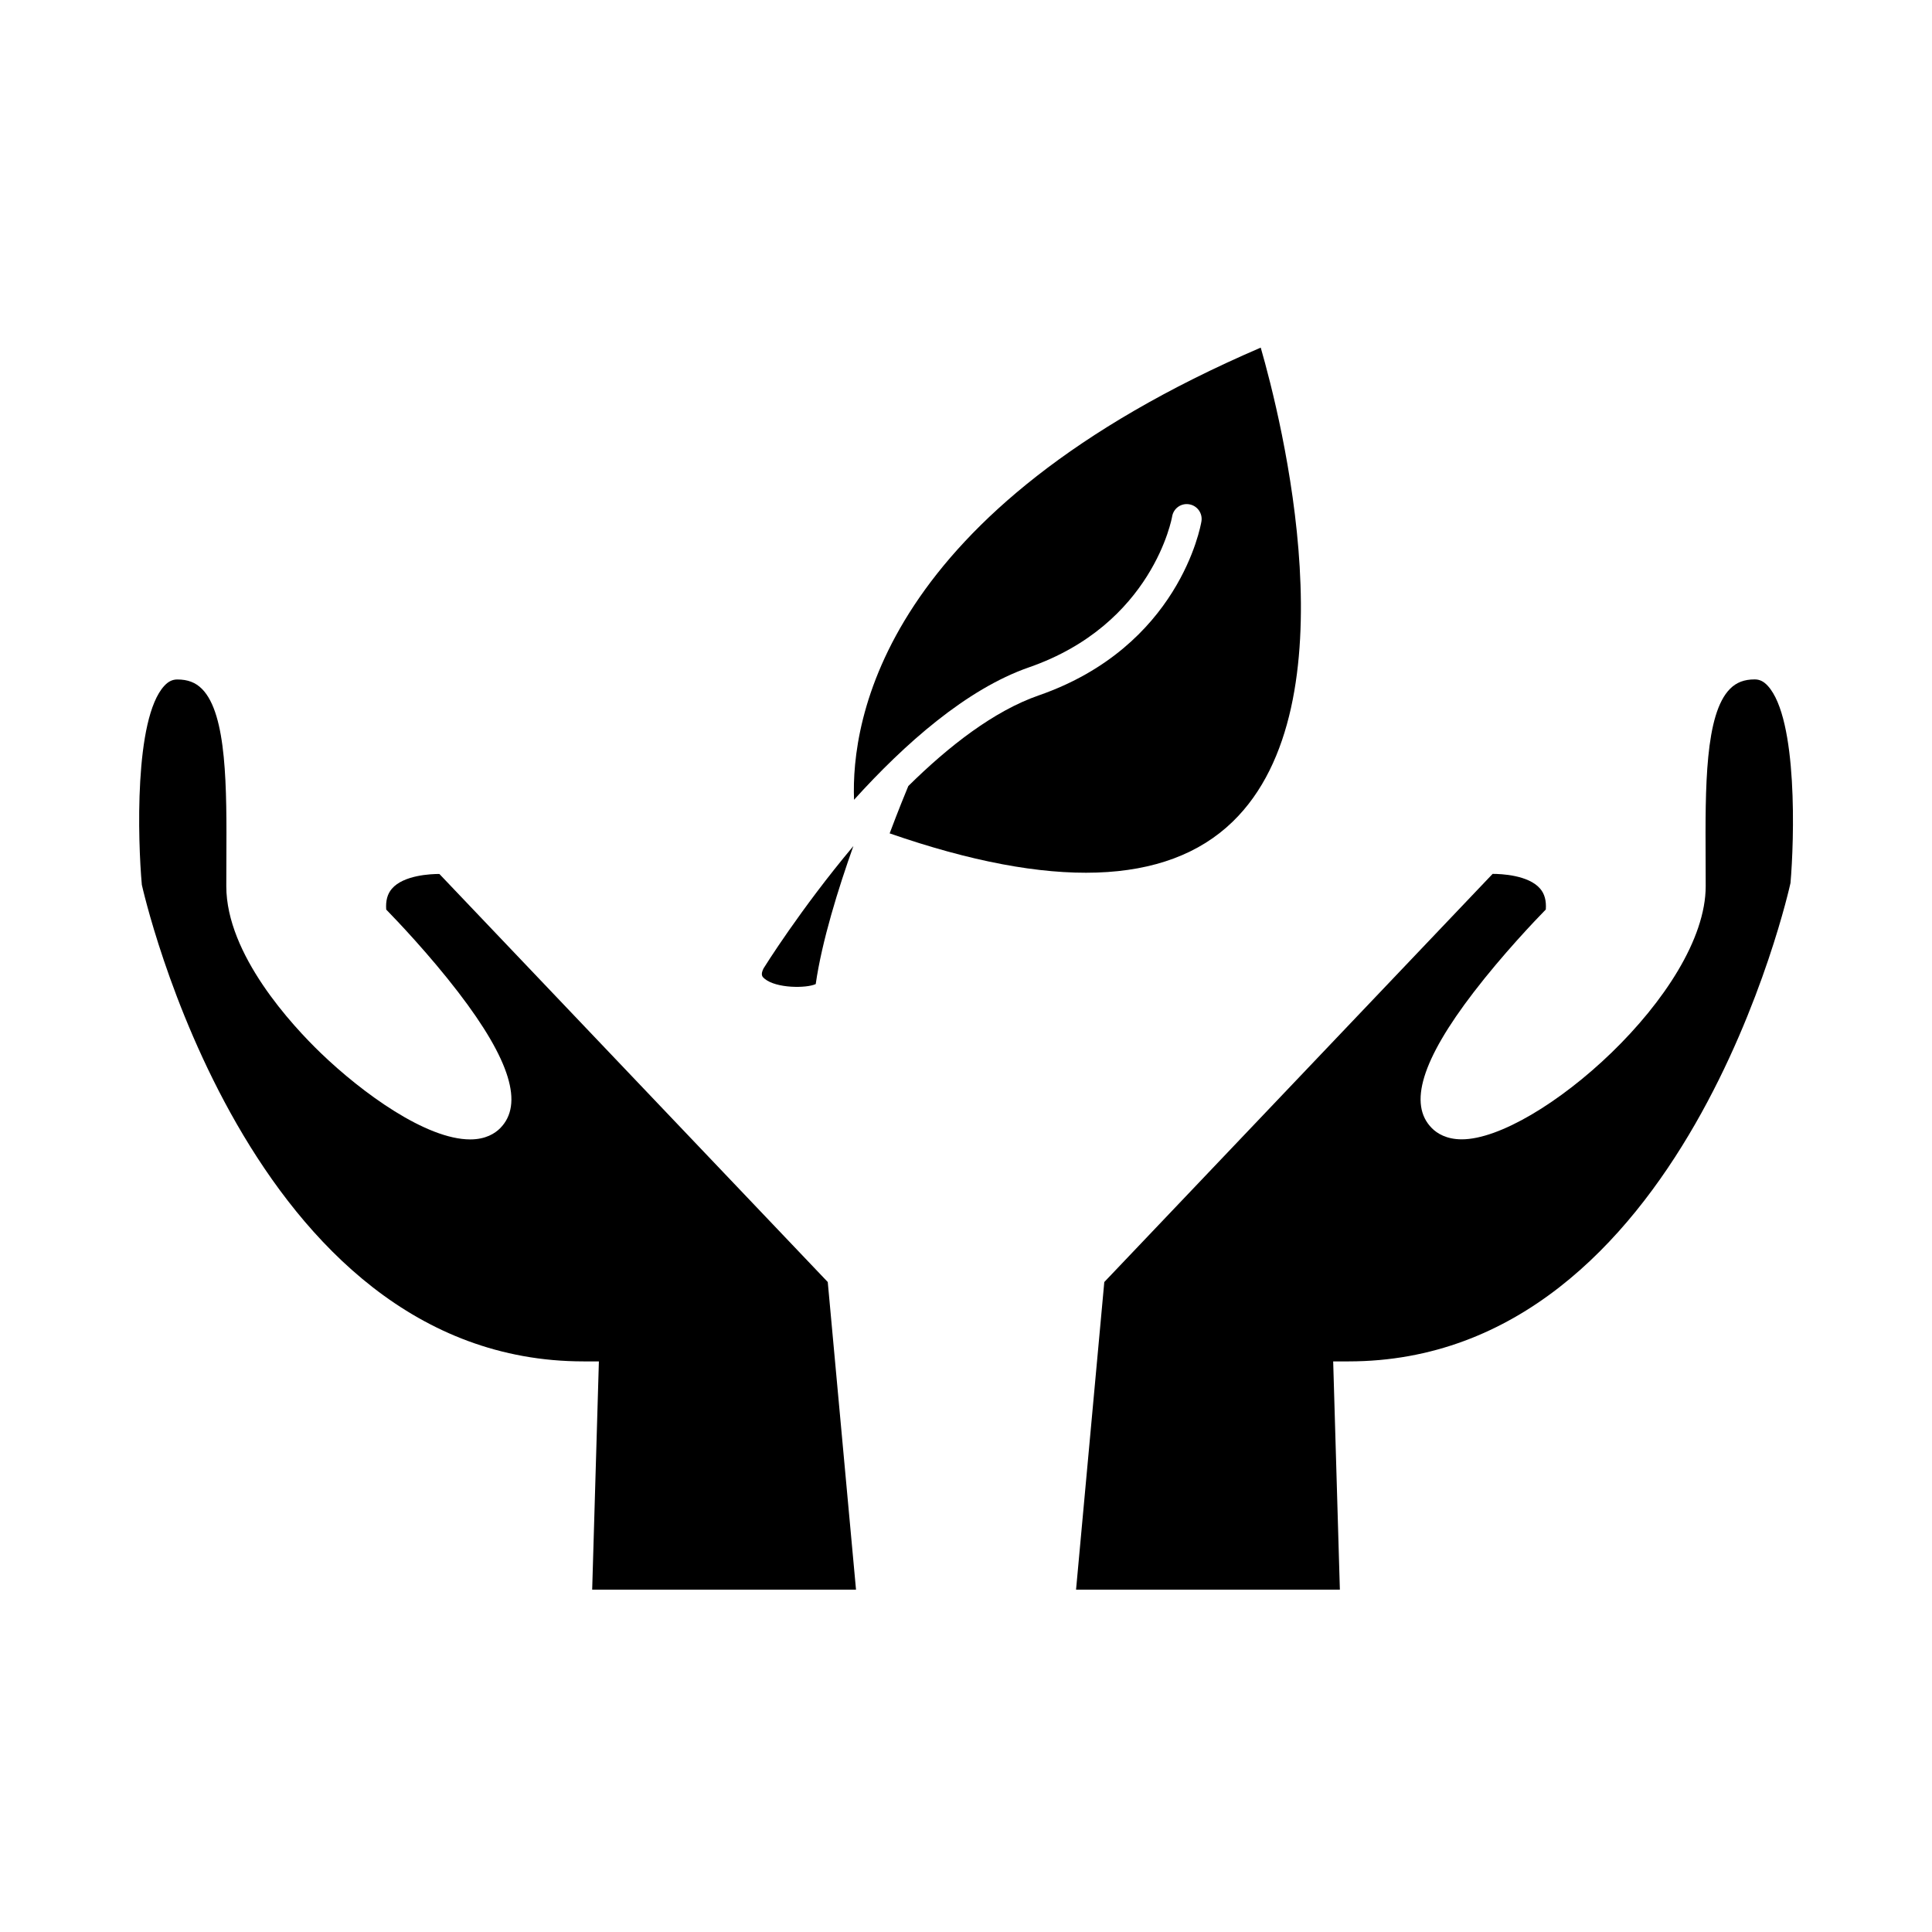
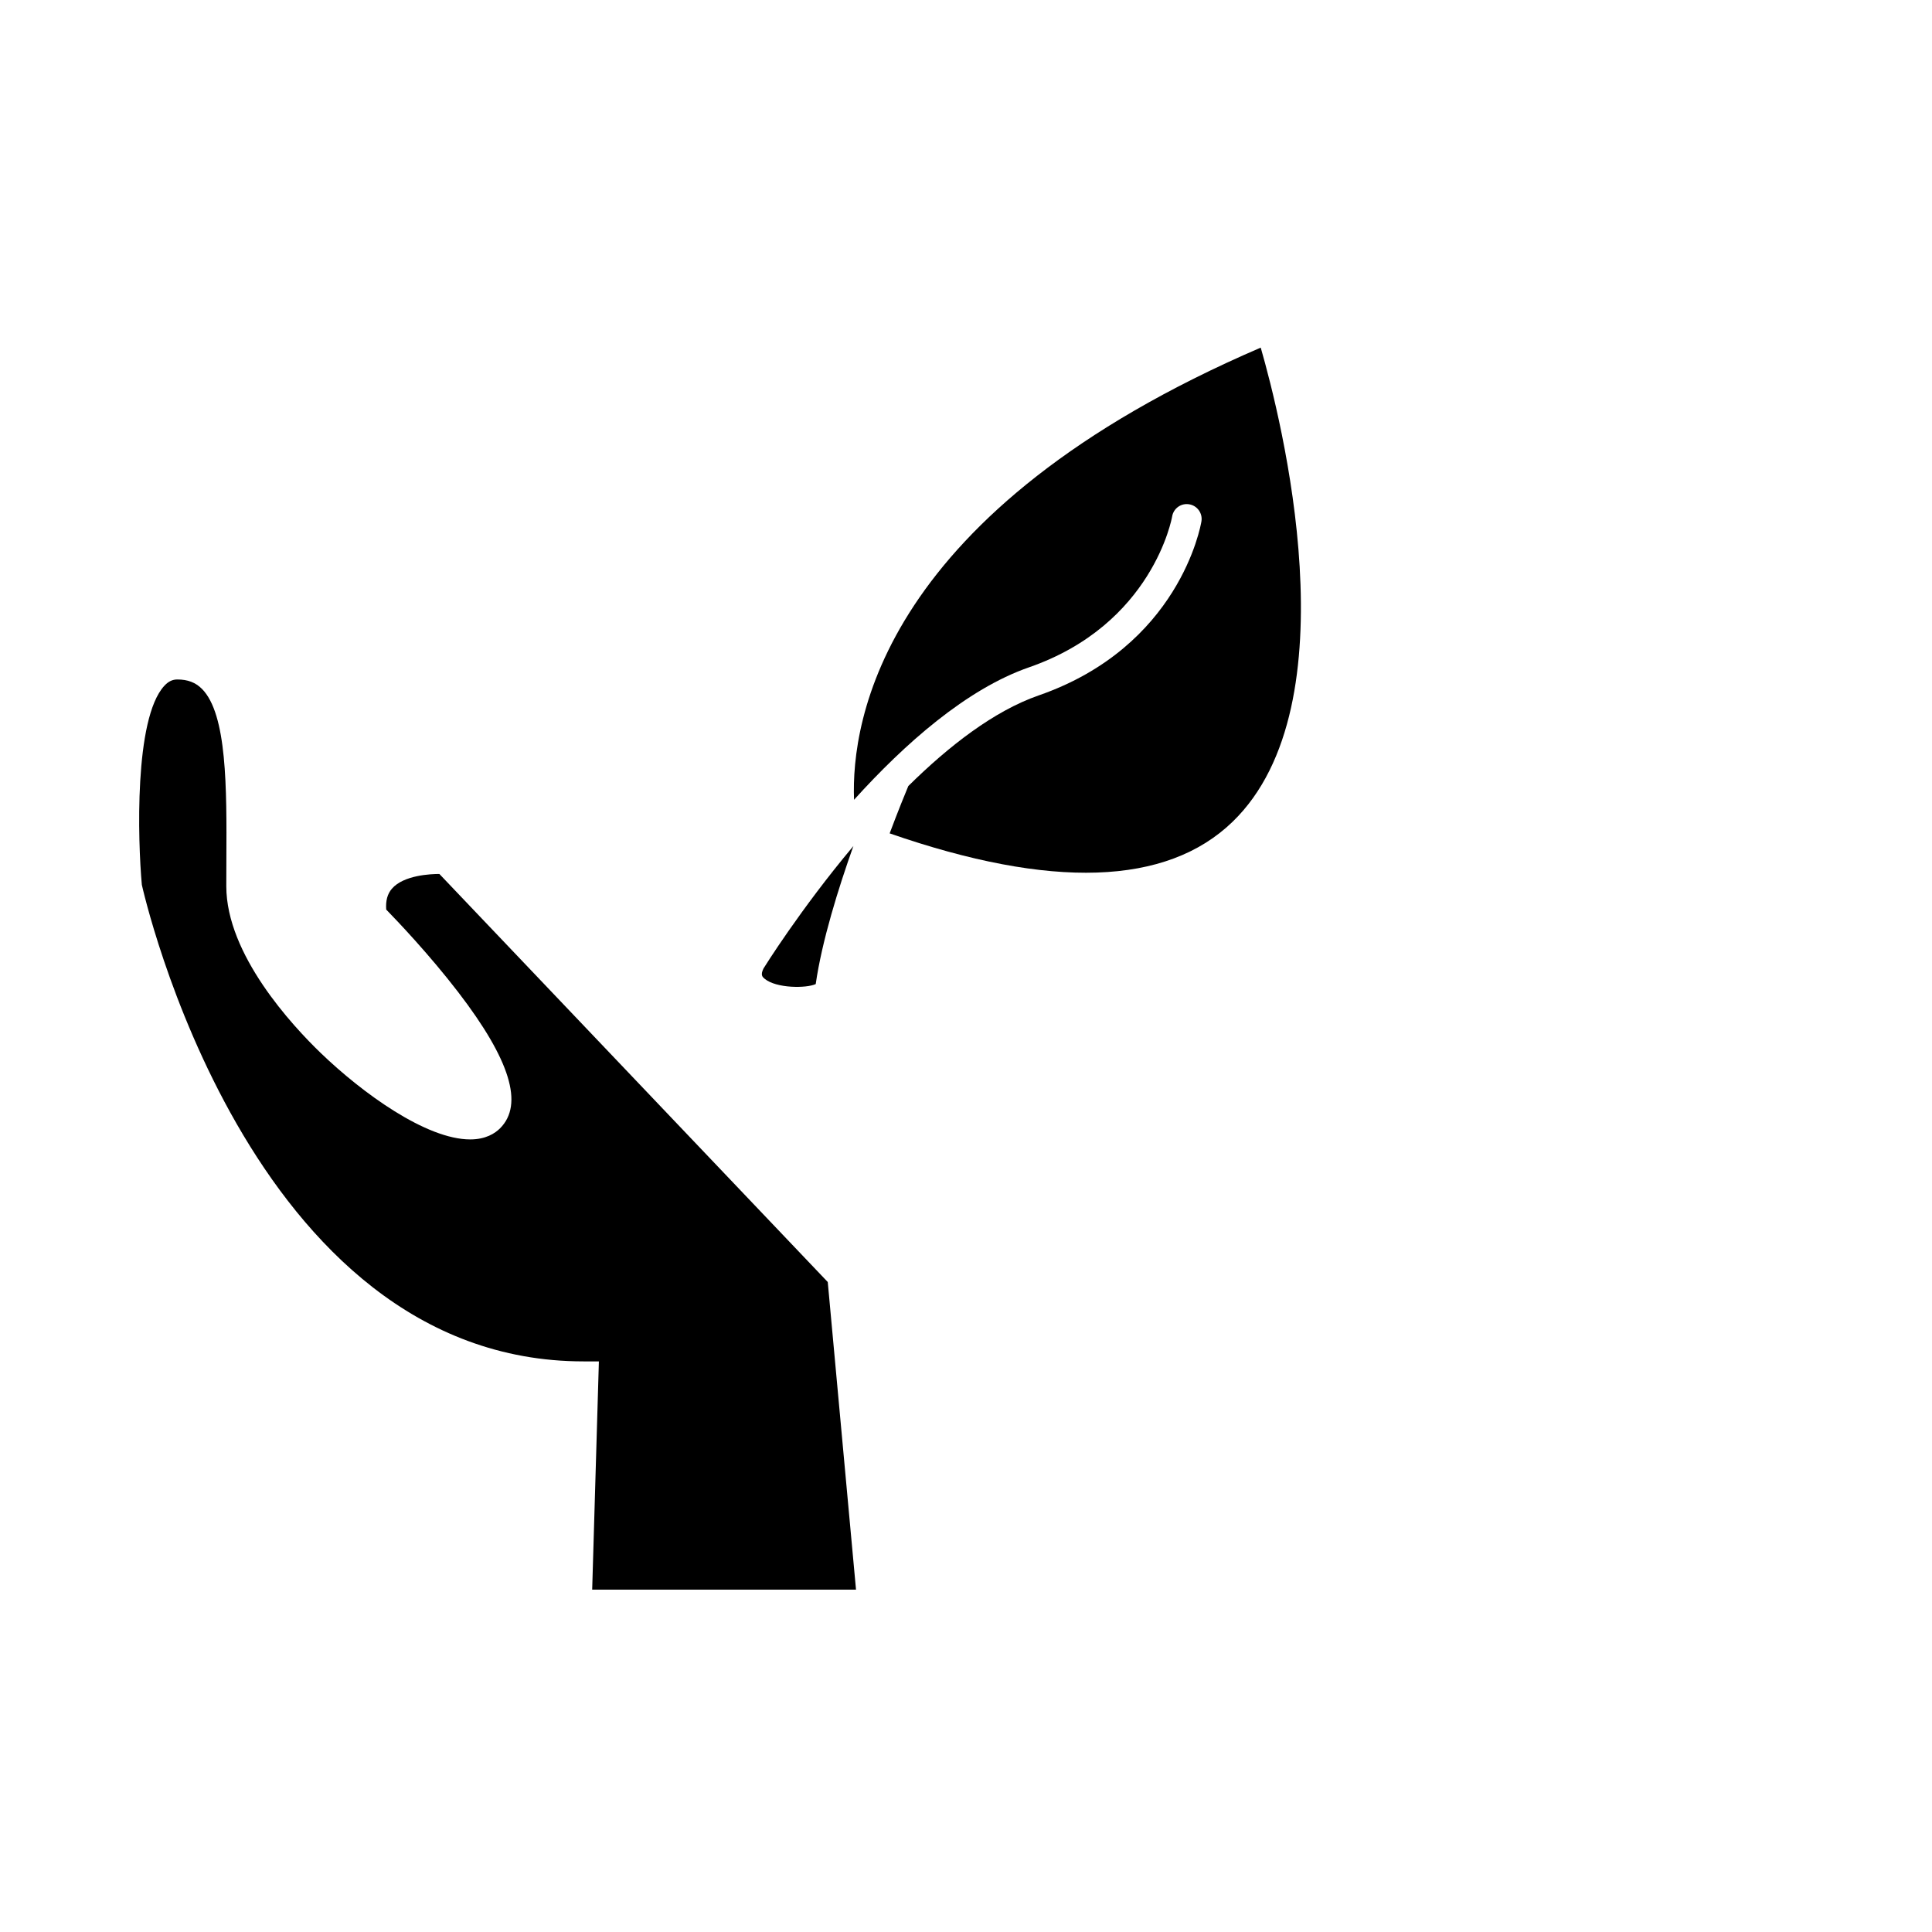
<svg xmlns="http://www.w3.org/2000/svg" fill="#000000" width="800px" height="800px" version="1.1" viewBox="144 144 512 512">
  <g>
    <path d="m260.44 375.61h-0.027c-2.164 0-9.457 0.285-12.57 3.922-1.176 1.375-1.664 3.18-1.492 5.516 2.844 2.914 11.395 11.871 19.113 21.926 13.762 17.934 17.375 29.719 11.059 36.039-1.344 1.344-3.805 2.945-7.91 2.945-11.688 0.004-28.637-12.332-39.598-22.887-7.531-7.254-25.043-26.082-25.043-44.219l0.02-7.094c0.094-18.93 0.188-38.504-6.473-45.195-1.691-1.699-3.762-2.492-6.519-2.492-1.328 0-2.402 0.531-3.484 1.711-7.988 8.742-6.984 41.012-5.926 52.703 0.199 0.805 27.957 126.3 117.07 126.3h4.051l-1.777 60.488h69.918l-7.488-81.523z" />
-     <path d="m609 324.05c-2.754 0-4.828 0.789-6.519 2.492-6.664 6.691-6.566 26.273-6.473 45.195l0.02 7.094c0 28.109-44.883 67.105-64.641 67.105-4.106 0-6.566-1.602-7.91-2.945-6.32-6.32-2.703-18.105 11.059-36.039 7.719-10.055 16.273-19.012 19.117-21.926 0.172-2.332-0.32-4.141-1.492-5.516-3.113-3.637-10.402-3.922-12.57-3.922h-0.031l-102.91 108.16-7.484 81.523h69.914l-1.773-60.488h4.051c89.109 0 116.87-125.5 117.14-126.77 0.988-11.23 1.988-43.496-6.008-52.25-1.078-1.184-2.152-1.715-3.481-1.715z" />
    <path d="m478.11 236.12c-100.34 43.18-108.59 98.895-107.78 119.83 13.398-14.824 29.789-29.34 46.355-35.098 32.848-11.395 37.902-39.684 37.941-39.969 0.355-2.144 2.363-3.606 4.527-3.238 2.141 0.355 3.594 2.383 3.238 4.527-0.227 1.348-5.918 33.203-43.133 46.121-11.828 4.106-23.809 13.41-34.547 24.016-0.715 1.707-2.633 6.387-4.945 12.543 42.805 14.855 73.398 13.867 90.891-3.086 32.113-31.07 12.793-107.11 7.449-125.64z" />
    <path d="m346.62 403.37c3.09 2.582 11.062 2.57 13.555 1.422 1.633-11.395 6-25.391 9.98-36.578-14.039 16.727-23.617 32.113-23.805 32.418-0.895 1.766-0.277 2.285 0.27 2.738z" />
  </g>
</svg>